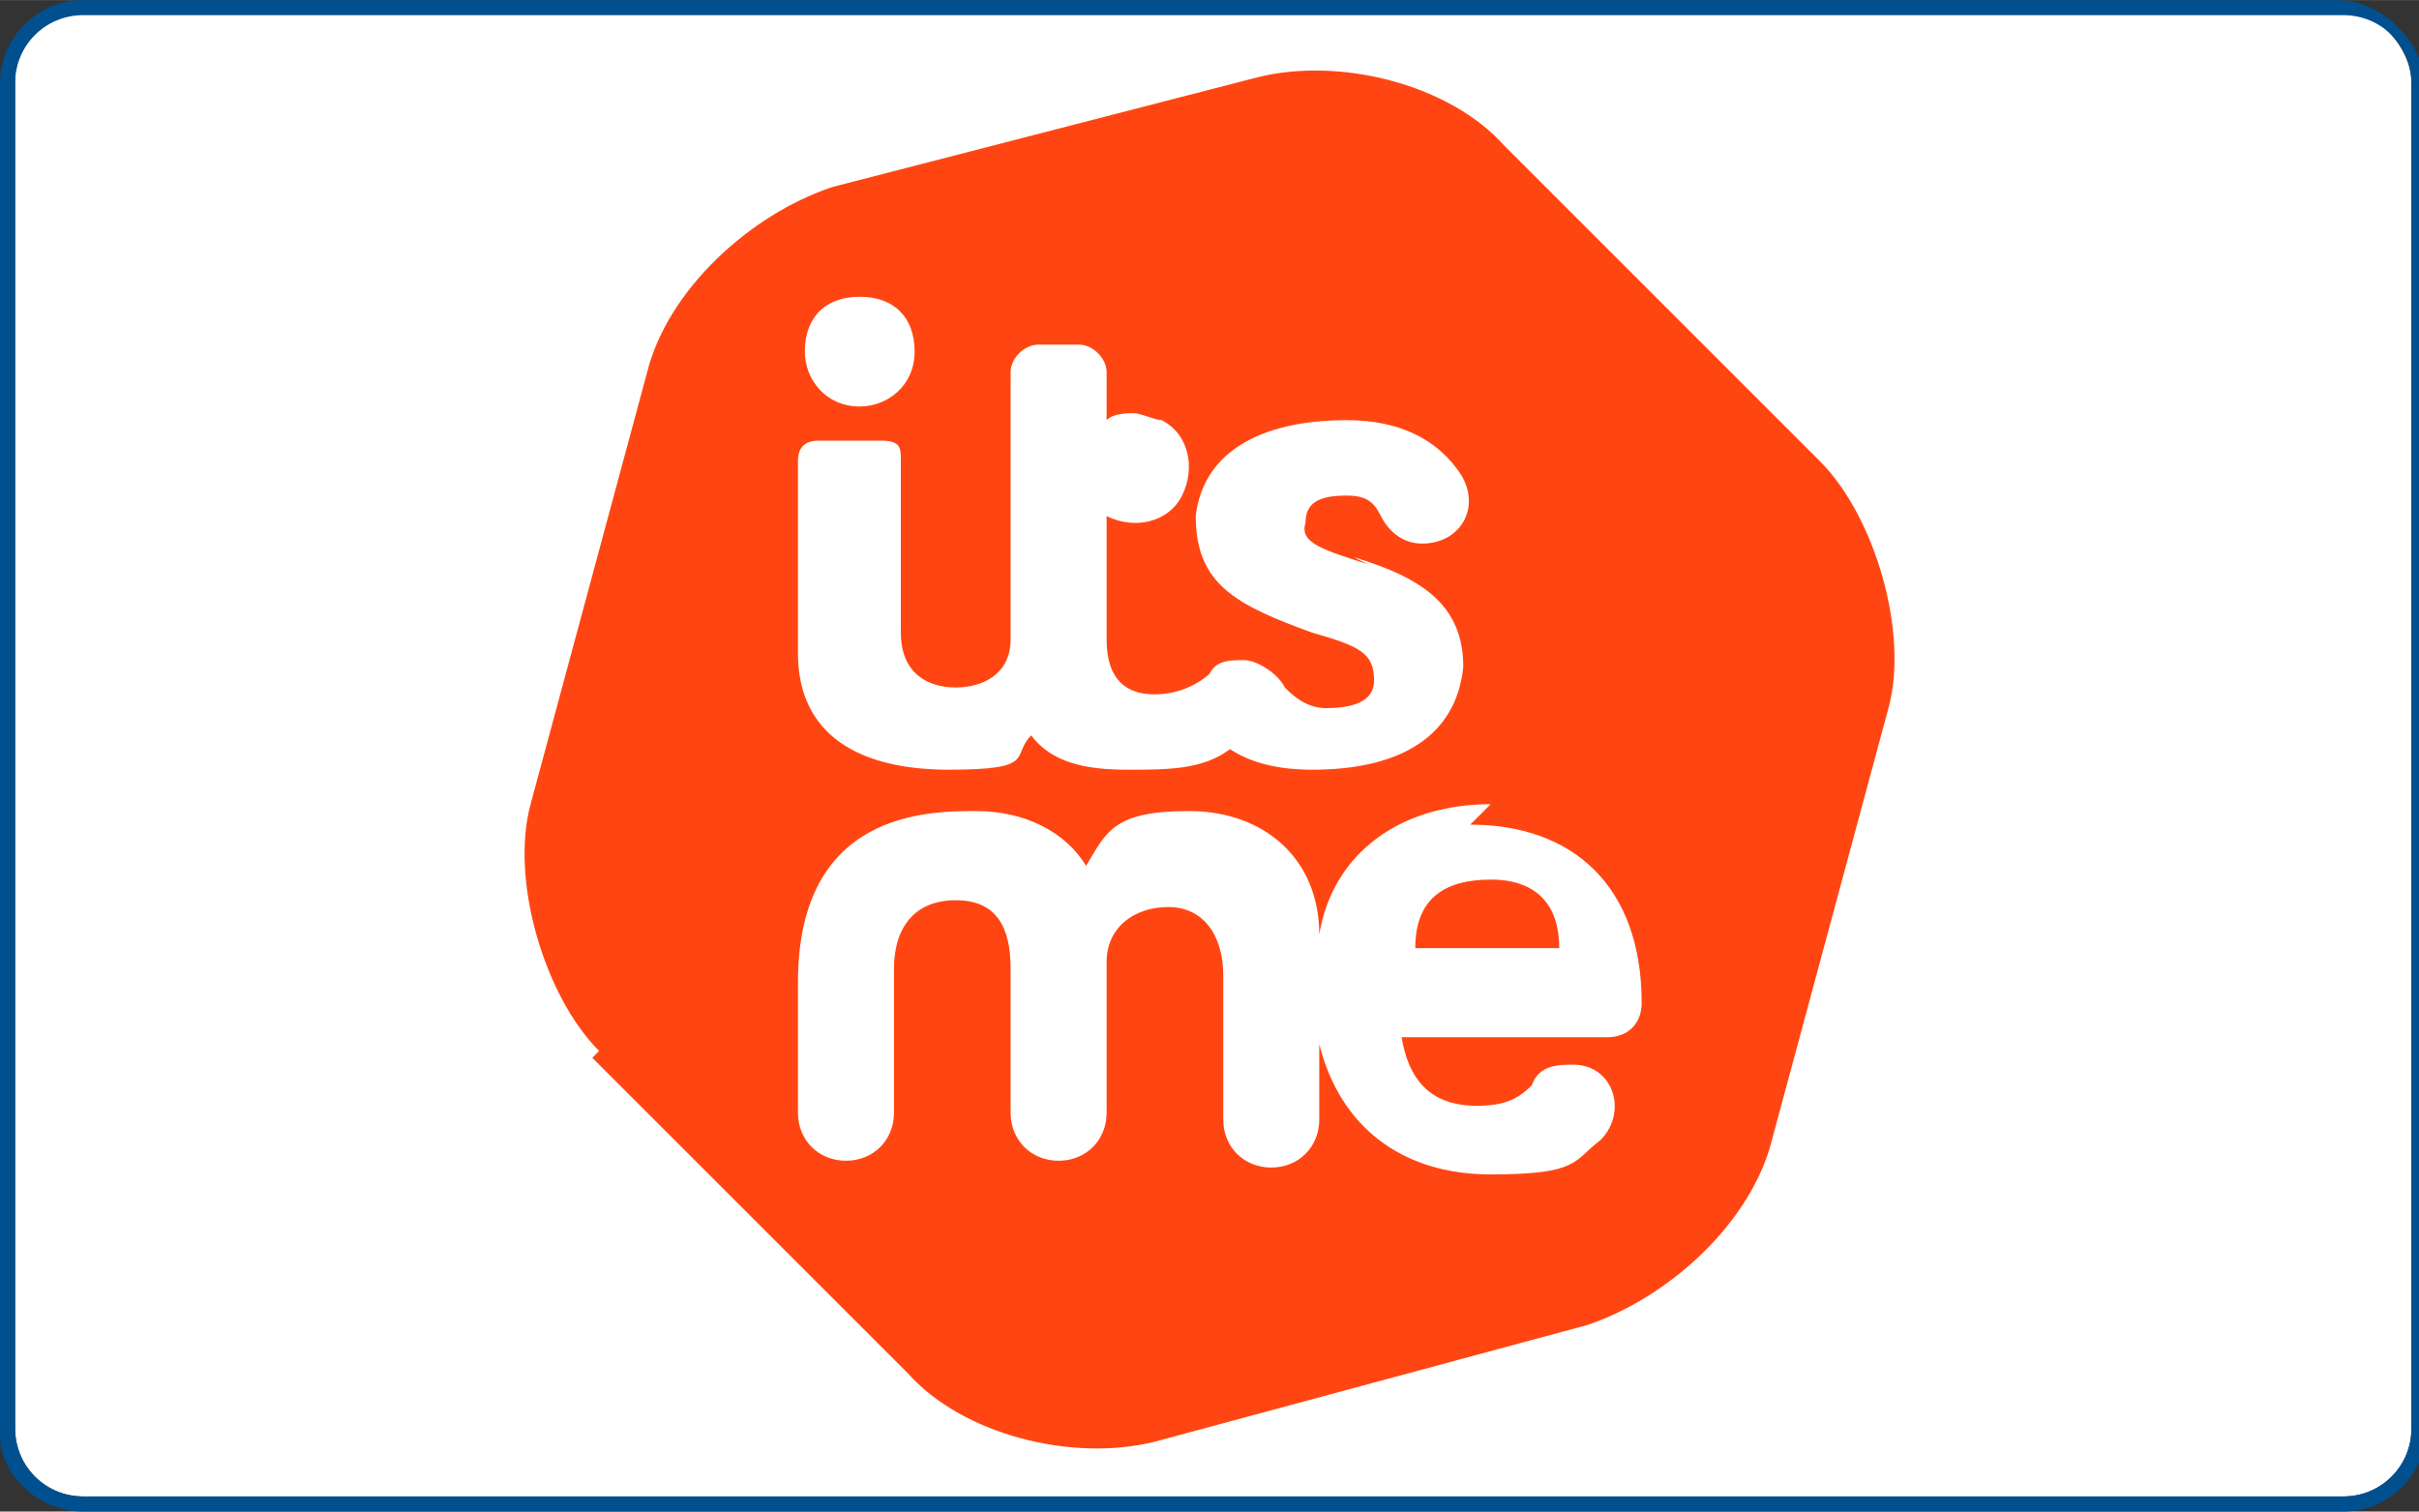
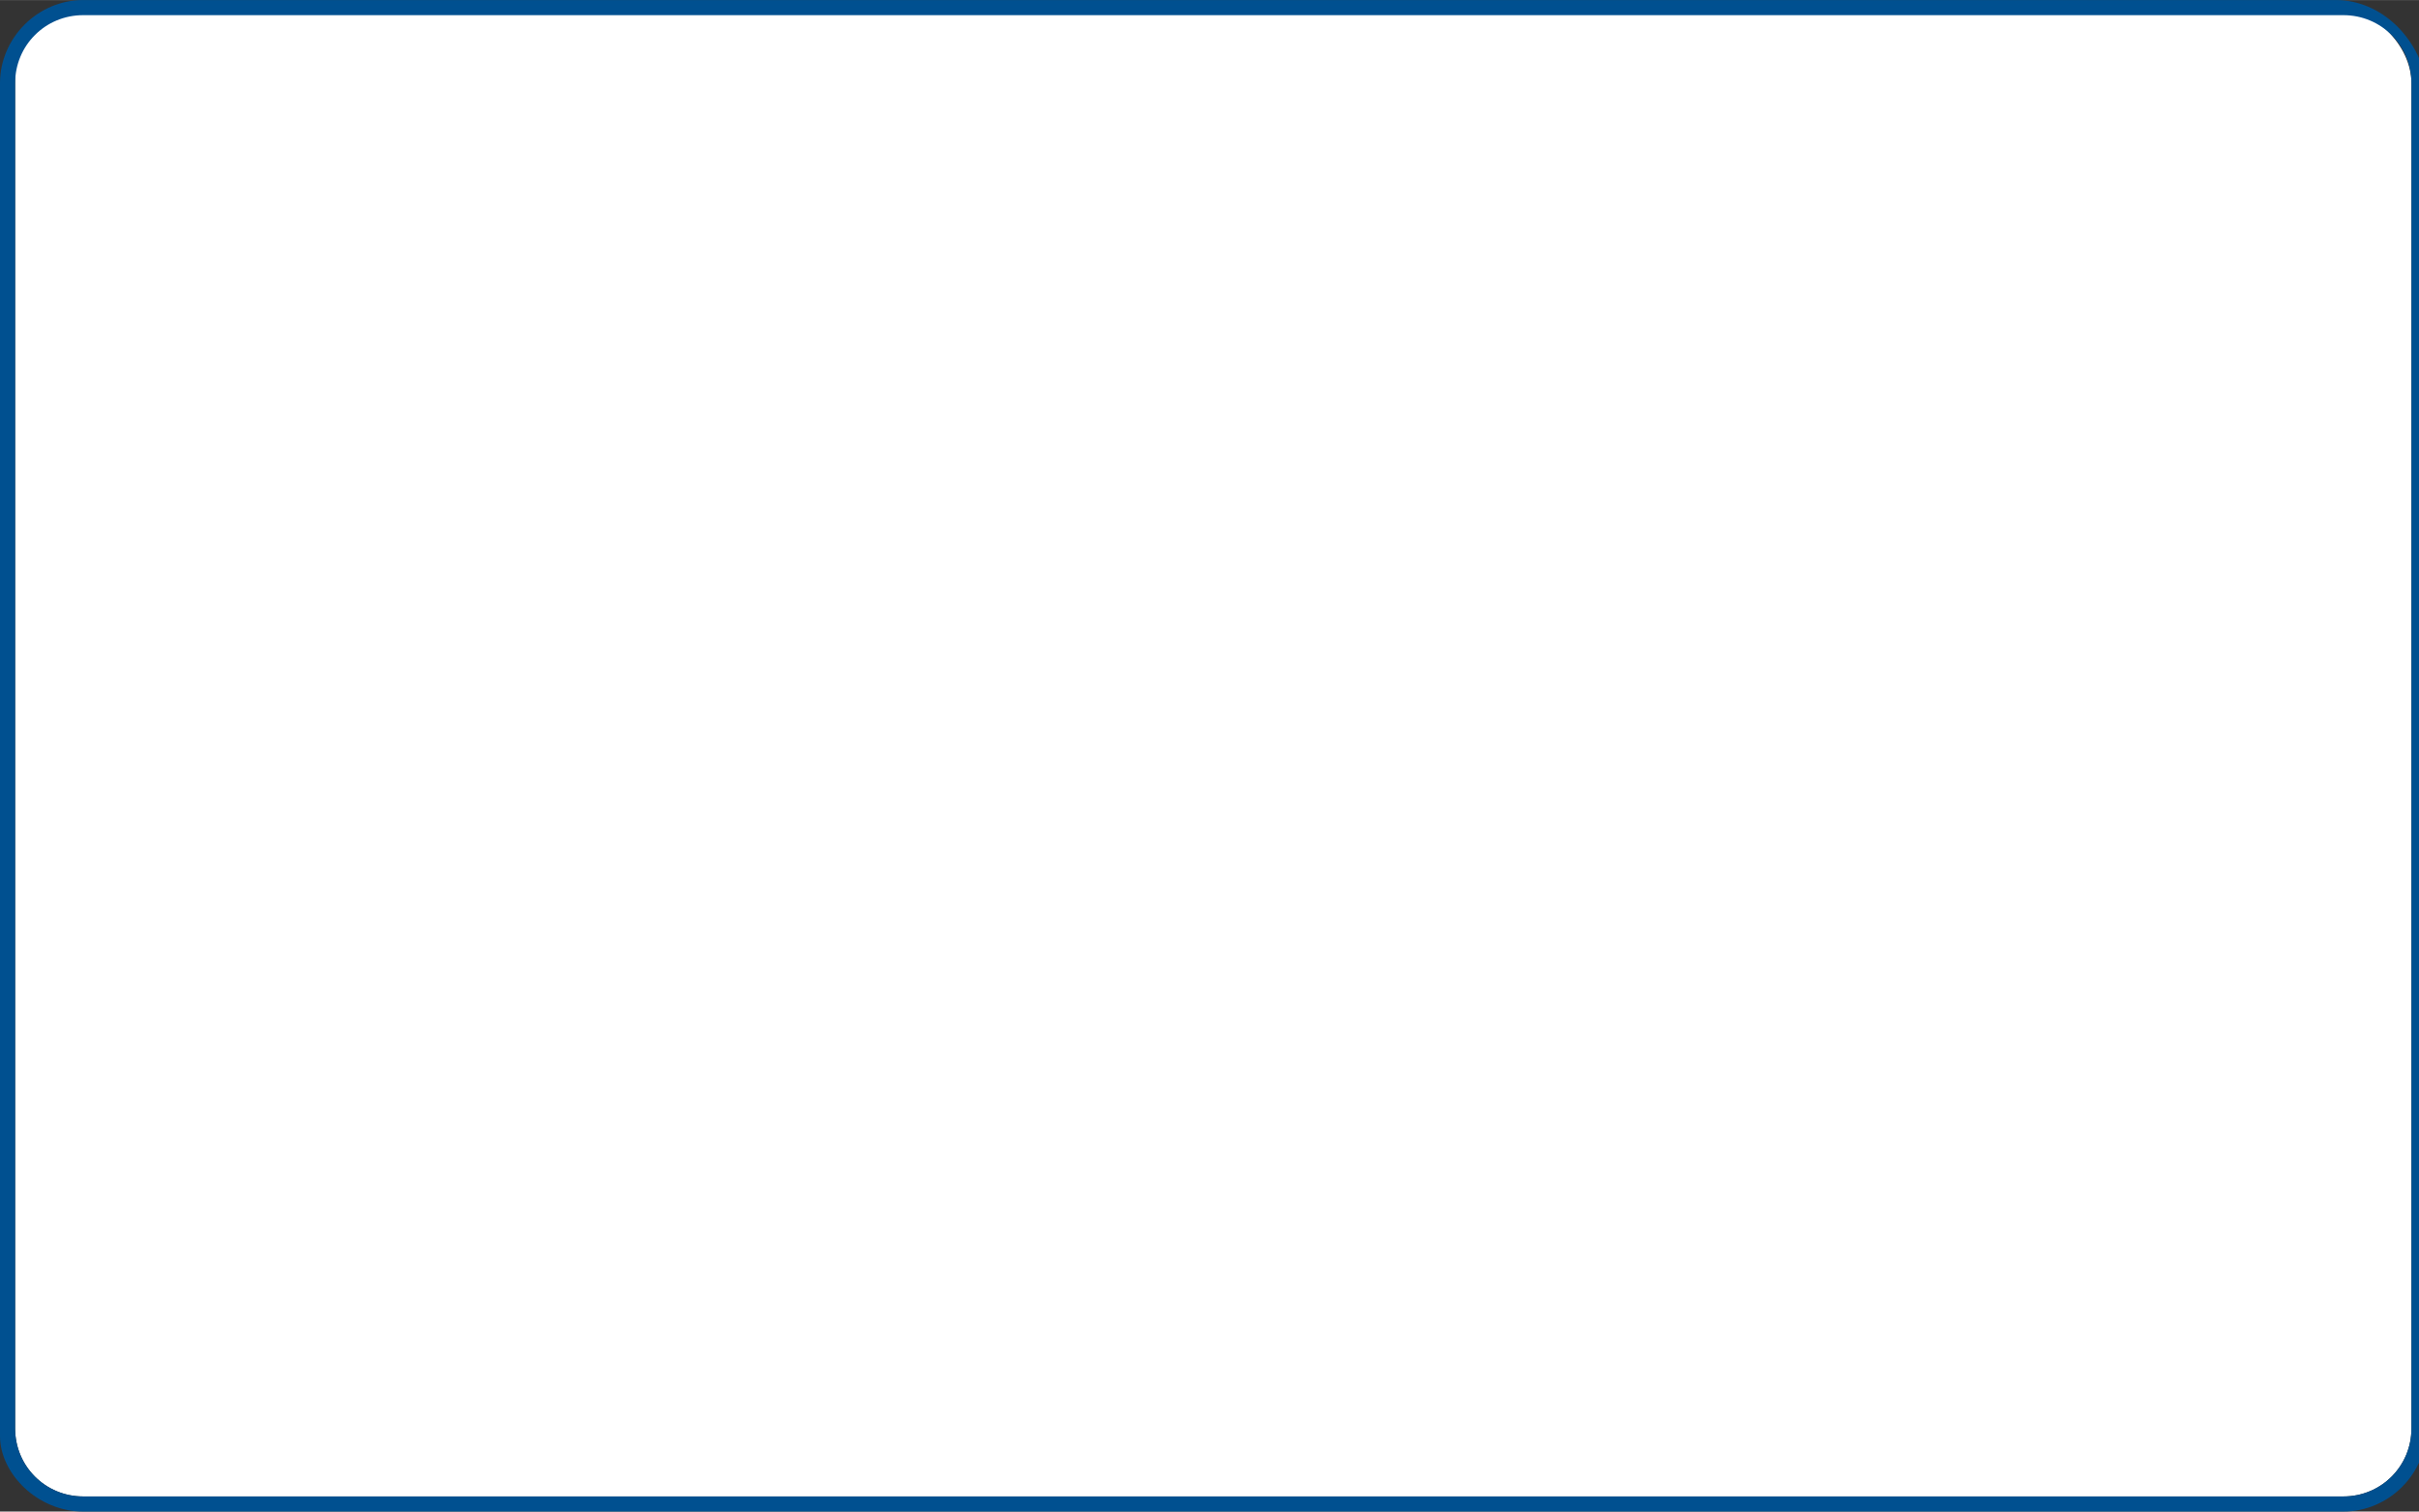
<svg xmlns="http://www.w3.org/2000/svg" id="Calque_1" width="11.289mm" height="7.056mm" version="1.1" viewBox="0 0 32 20">
  <rect x="0" y="0" width="32" height="20" fill="#333333" stroke="none" />
  <defs>
    <style>
      .st0 {
        fill: #005090;
      }

      .st1 {
        fill: #fff;
      }

      .st2 {
        fill: #ff4612;
      }
    </style>
  </defs>
  <path class="st1" d="M30.9.1H1.1C.6.1.2.5.2,1v17.9c0,.5.4.9.9.9h29.9c.5,0,.9-.4.9-.9V1.1c0-.5-.5-1-1-1Z" />
  <path class="st0" d="M30.9,0H1.1C.5,0,0,.5,0,1.1v17.9c0,.5.5,1,1.1,1h29.9c.6,0,1.1-.5,1.1-1.1V1.1C32,.5,31.5,0,30.9,0ZM31.9,18.9c0,.5-.4.9-.9.9H1.1c-.5,0-.9-.4-.9-.9V1.1C.2.6.6.2,1.1.2h29.9c.5,0,.9.4.9.9v17.8Z" />
  <g id="Calque_11" data-name="Calque_1">
    <g>
-       <path class="st2" d="M7.926,13.906c-.726-.726-1.179-2.268-.907-3.266l1.542-5.716c.272-1.089,1.361-2.087,2.45-2.45l5.625-1.452c1.089-.272,2.54.091,3.266.907l4.173,4.173c.726.726,1.179,2.268.907,3.266l-1.542,5.716c-.272,1.089-1.361,2.087-2.45,2.45l-5.716,1.542c-1.089.272-2.54-.091-3.266-.907l-4.173-4.173.091-.091Z" />
      <g>
        <path class="st1" d="M18.087,7.464c-.544-.181-.907-.272-.817-.544,0-.272.181-.363.544-.363.272,0,.363.091.454.272.091.181.272.363.544.363.544,0,.817-.544.454-.998-.272-.363-.726-.635-1.452-.635-1.179,0-1.905.454-1.996,1.27,0,.907.544,1.179,1.542,1.542.635.181.817.272.817.635,0,.272-.272.363-.635.363-.272,0-.454-.181-.544-.272-.091-.181-.363-.363-.544-.363s-.363,0-.454.181c0,0-.272.272-.726.272-.363,0-.635-.181-.635-.726v-1.633c.363.181.817.091.998-.272s.091-.817-.272-.998c-.091,0-.272-.091-.363-.091s-.272,0-.363.091v-.635c0-.181-.181-.363-.363-.363h-.544c-.181,0-.363.181-.363.363v3.538c0,.454-.363.635-.726.635-.363,0-.726-.181-.726-.726v-2.268c0-.181,0-.272-.272-.272h-.817c-.181,0-.272.091-.272.272v2.54c0,1.089.817,1.542,1.996,1.542s.817-.181,1.089-.454c.272.363.726.454,1.27.454s.998,0,1.361-.272c.272.181.635.272,1.089.272,1.179,0,1.905-.454,1.996-1.361,0-.817-.544-1.179-1.452-1.452l.181.091Z" />
-         <path class="st1" d="M11.373,5.378c.363,0,.726-.272.726-.726s-.272-.726-.726-.726-.726.272-.726.726h0c0,.363.272.726.726.726Z" />
-         <path class="st1" d="M19.72,10.64c-1.179,0-2.087.635-2.268,1.724,0-.998-.726-1.633-1.724-1.633s-1.089.272-1.361.726c-.272-.454-.817-.726-1.452-.726s-2.359,0-2.359,2.268v1.724c0,.363.272.635.635.635s.635-.272.635-.635h0v-1.905c0-.544.272-.907.817-.907s.726.363.726.907v1.905c0,.363.272.635.635.635s.635-.272.635-.635v-1.996c0-.454.363-.726.817-.726s.726.363.726.907v1.905c0,.363.272.635.635.635s.635-.272.635-.635h0v-.998c.272,1.089,1.089,1.724,2.268,1.724s1.089-.181,1.452-.454h0c.363-.363.181-.998-.363-.998-.181,0-.454,0-.544.272-.181.181-.363.272-.726.272-.635,0-.907-.363-.998-.907h2.722c.272,0,.454-.181.454-.454h0c0-1.542-.907-2.359-2.268-2.359l.272-.272ZM18.722,12.545c0-.635.363-.907.998-.907s.907.363.907.907h-1.905Z" />
      </g>
    </g>
  </g>
</svg>